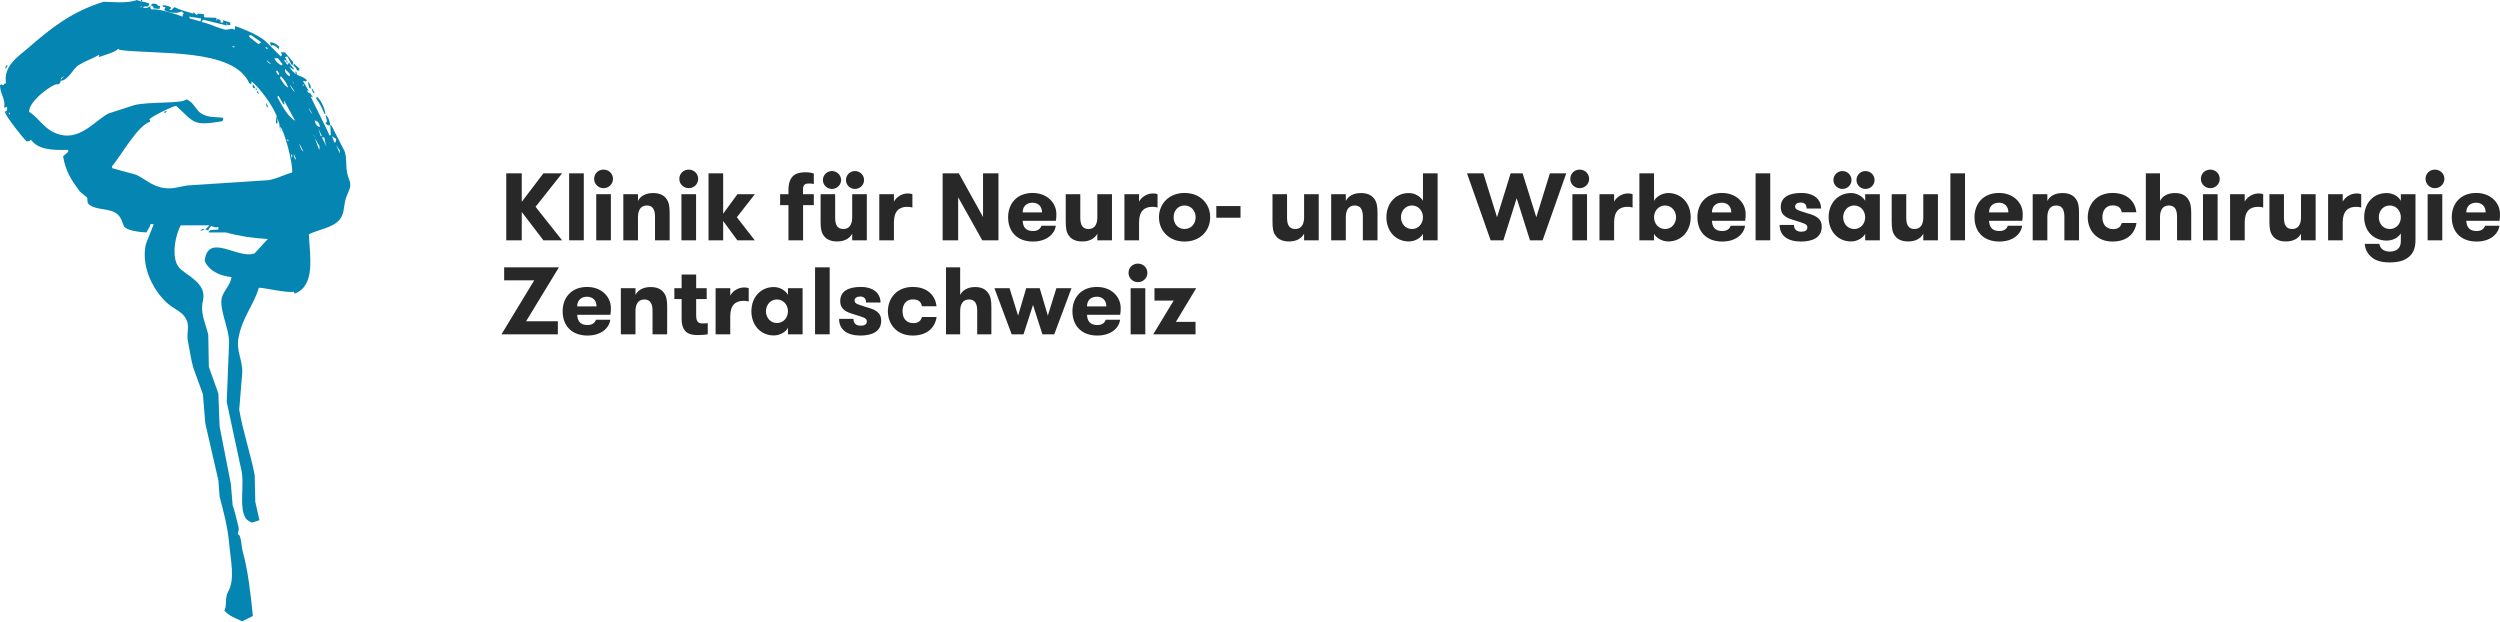
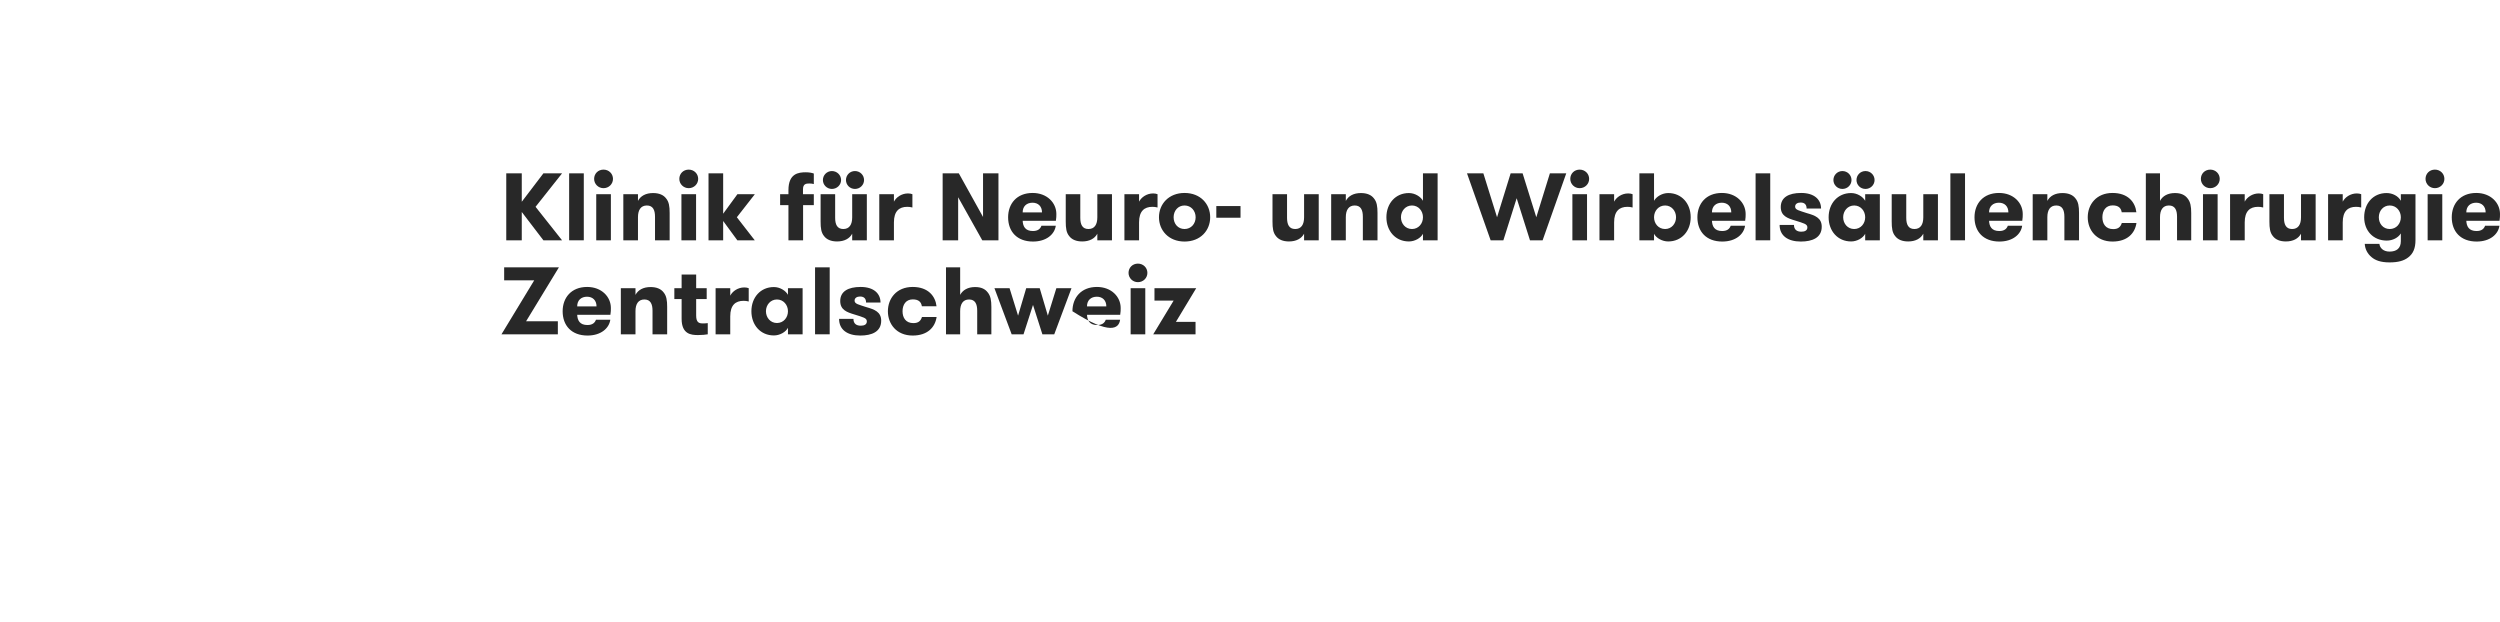
<svg xmlns="http://www.w3.org/2000/svg" width="454" height="113" viewBox="0 0 454 113">
  <g fill="none">
-     <path fill="#0585B2" d="M36.414,41.787 L36.414,41.895 C36.825,41.818 36.932,41.783 37.169,41.571 L36.845,41.571 L36.414,41.787 Z M59.104,20.842 C59.238,21.591 59.602,22.108 59.104,22.352 C59.308,22.673 59.381,22.643 59.752,22.784 C59.824,22.748 59.895,22.711 59.968,22.676 C59.886,21.939 59.593,21.182 59.104,20.841 L59.104,20.842 Z M29.82,20.41 L29.82,20.516 C30.231,20.367 30.046,20.519 30.254,20.193 L29.93,20.193 L29.819,20.409 L29.82,20.41 Z M48.73,19.546 L48.407,18.681 C48.331,19.204 48.273,19.288 48.731,19.546 L48.73,19.546 Z M59.105,20.731 C58.954,19.63 58.305,18.197 57.591,17.601 C57.519,17.672 57.447,17.745 57.376,17.817 C58.007,18.609 58.474,19.604 58.889,20.624 C58.959,20.661 59.033,20.696 59.105,20.732 L59.105,20.731 Z M46.679,16.521 L46.679,16.846 L47.002,17.061 C46.892,16.644 46.964,16.736 46.679,16.521 Z M46.462,16.089 L46.462,16.521 C46.534,16.378 46.605,16.233 46.679,16.089 L46.462,16.089 Z M57.159,16.846 L56.618,15.982 C56.561,16.351 56.727,16.344 56.836,16.846 L57.158,16.846 L57.159,16.846 Z M46.355,16.089 C46.242,15.617 46.185,15.607 45.922,15.334 C45.822,15.821 45.822,15.915 46.353,16.089 L46.355,16.089 Z M56.403,16.089 C56.513,15.547 56.24,15.147 55.862,14.793 C55.972,15.189 56.079,15.585 56.187,15.982 L56.403,16.089 L56.403,16.089 Z M53.918,13.497 C53.817,13.01 53.934,13.181 53.594,12.959 C53.629,13.067 53.666,13.175 53.702,13.282 L53.8,13.48 C53.81,13.485 53.82,13.492 53.828,13.498 L53.919,13.498 L53.918,13.497 Z M1.187,12.201 L1.403,11.88 L1.08,11.88 L0.97,12.418 L1.186,12.418 L1.186,12.202 L1.187,12.201 Z M53.918,12.742 L54.349,12.85 L54.349,12.418 L53.377,11.554 C53.341,11.663 53.306,11.771 53.269,11.879 C53.574,12.212 53.758,12.214 53.918,12.741 L53.918,12.742 Z M52.189,11.446 C52.209,11.078 52.319,11.292 52.081,11.014 L51.973,11.231 C52.045,11.301 52.117,11.374 52.189,11.447 L52.189,11.446 Z M50.569,8.855 L50.676,8.855 L50.676,8.423 C50.115,8.066 49.964,7.73 49.056,7.668 L49.163,8.315 C49.826,8.019 50.085,8.5 50.569,8.855 Z M27.876,1.513 L28.959,1.622 L29.065,1.081 L28.741,1.081 C28.531,0.696 28.28,0.696 27.769,0.649 L27.444,0.865 L27.444,0.974 C27.885,1.385 27.798,0.826 27.875,1.513 L27.876,1.513 Z M25.824,0.11 L25.824,0.002 L25.608,0.002 C25.584,0.072 25.559,0.145 25.537,0.216 L25.685,0.25 L25.825,0.11 L25.824,0.11 Z M61.699,27.859 L61.05,26.346 C61.266,26.67 61.48,26.994 61.698,27.317 L61.698,27.857 L61.699,27.859 Z M60.725,25.914 L60.294,24.727 L61.05,25.266 L60.941,25.806 C60.871,25.842 60.797,25.878 60.725,25.913 L60.725,25.914 Z M58.456,24.942 L58.887,24.942 C58.993,25.469 59.08,26.1 59.32,26.67 C59.033,26.094 58.745,25.519 58.456,24.942 Z M57.808,23.324 L58.455,24.727 L58.239,24.727 L57.808,23.323 L57.808,23.324 Z M58.023,27.102 L57.915,27.102 L57.158,25.05 L58.023,26.561 L58.023,27.101 L58.023,27.102 Z M57.158,24.942 C56.986,24.731 57.012,24.795 56.942,24.402 L57.158,24.942 Z M56.078,19.544 C56.294,19.938 56.509,20.335 56.726,20.729 C56.385,20.418 56.208,20.076 56.078,19.544 Z M57.481,21.919 C57.869,22.16 57.972,22.542 58.132,22.998 L57.807,22.998 C57.855,23.018 57.216,22.706 57.157,21.81 L57.59,22.134 L57.48,21.919 L57.481,21.919 Z M54.998,15.547 L54.998,15.223 C55.068,15.332 55.142,15.44 55.213,15.547 L54.999,15.547 L54.998,15.547 Z M54.349,26.022 L55.105,27.533 C54.688,27.268 54.45,26.576 54.349,26.022 Z M53.377,27.965 C53.521,28.325 53.665,28.684 53.807,29.045 C53.407,28.744 53.314,28.437 53.377,27.965 Z M50.35,17.599 L50.568,17.383 L51.431,18.895 L51.648,19.003 C51.678,18.659 51.645,18.742 51.54,18.356 L51.648,18.356 L53.592,21.919 C52.252,21.215 51.044,18.907 50.351,17.598 L50.35,17.599 Z M52.835,28.072 L53.052,28.072 L53.052,28.611 L52.945,28.611 L52.836,28.071 L52.835,28.072 Z M52.188,25.588 L52.188,25.264 C52.406,25.458 52.268,25.262 52.405,25.588 L52.188,25.588 Z M53.052,31.311 C51.671,31.694 50.493,32.378 48.838,32.714 L33.927,33.686 C32.42,33.937 31.323,34.404 29.603,34.118 C27.644,33.792 26.366,32.52 24.743,31.743 L20.421,30.557 L20.312,30.234 C21.876,28.432 25.002,22.761 27.227,22.136 C27.25,21.767 27.359,21.981 27.121,21.704 C27.221,21.324 31.275,19.279 31.983,19.222 C35.37,22.288 34.989,22.909 40.303,22.027 C40.376,21.957 40.448,21.884 40.52,21.812 L40.52,21.38 C39.317,21.229 37.614,21.4 36.414,20.516 C35.446,19.803 35.097,18.448 33.819,18.034 C33.31,18.883 26.849,18.402 24.311,19.113 C22.762,19.615 21.214,20.119 19.664,20.623 C17.149,21.972 14.408,25.76 10.372,24.294 C7.974,23.425 7.16,21.504 5.293,20.3 C5.163,18.361 9.876,14.928 10.48,15.333 C11.136,15.137 10.931,14.73 11.128,14.144 C11.309,14.038 11.489,13.929 11.669,13.821 L11.128,14.36 L11.02,14.685 C12.488,14.554 13.179,12.468 14.369,11.771 C15.894,10.873 16.466,10.822 18.043,9.933 L17.934,10.367 C19.131,9.942 20.805,9.538 21.5,8.854 L21.716,9.07 C28.579,9.962 42.386,8.662 45.273,15.117 C45.383,15.187 45.489,15.26 45.597,15.333 L45.706,14.792 C47.312,16.118 49.443,19.062 50.245,21.055 C50.245,21.055 50.048,22.035 50.135,22.351 L50.352,22.459 C50.493,22.097 50.379,21.828 50.242,21.488 C50.799,22.028 50.771,23.051 50.891,23.971 L50.891,23 C51.689,23.816 53.218,29.731 53.052,31.314 L53.052,31.311 Z M25.608,1.082 L25.716,1.082 C25.575,1.404 25.72,1.211 25.499,1.406 L25.608,1.081 L25.608,1.082 Z M36.52,3.349 L36.413,3.888 L34.467,3.348 L34.359,3.023 L36.52,3.347 L36.52,3.349 Z M42.68,8.422 C42.393,8.68 42.428,8.687 42.139,8.422 L42.68,8.422 Z M45.596,6.371 L47.435,7.667 L47.002,7.99 L46.894,7.99 C46.39,7.595 45.886,7.199 45.381,6.805 C45.311,6.694 45.238,6.587 45.165,6.479 L45.596,6.371 L45.596,6.371 Z M49.272,11.662 C48.804,11.489 48.615,11.333 48.408,10.906 L49.273,11.662 L49.272,11.662 Z M48.516,8.637 L48.624,8.962 C48.253,8.785 48.381,8.859 48.193,8.53 L48.516,8.638 L48.516,8.637 Z M50.677,13.281 L50.677,13.605 L50.57,13.605 C50.284,13.357 50.239,13.317 50.137,12.849 L50.353,12.849 L50.676,13.281 L50.677,13.281 Z M50.461,10.582 L51.325,11.661 L51.109,11.877 C50.524,11.6 50.07,11.168 49.812,10.581 L50.46,10.581 L50.461,10.582 Z M52.297,15.763 L52.297,15.871 C51.596,15.56 51.331,14.821 50.892,14.252 C50.922,13.822 50.847,14.154 51.001,13.82 C51.544,14.426 51.963,14.922 52.296,15.763 L52.297,15.763 Z M52.622,13.388 L52.622,13.82 L52.512,13.82 C52.021,13.518 51.668,13.11 51.756,12.524 C52.045,12.812 52.332,13.1 52.622,13.388 Z M53.594,16.735 C53.156,16.43 52.8,15.881 52.622,15.332 L53.594,16.735 Z M53.378,15.223 C53.095,14.954 53.21,15.081 53.162,14.791 L53.378,15.223 Z M1.619,20.729 L1.619,20.408 C1.837,20.6 1.7,20.404 1.836,20.729 L1.619,20.729 Z M1.078,20.514 C1.115,20.444 1.151,20.37 1.186,20.299 C1.138,20.418 1.28,20.379 1.079,20.514 L1.078,20.514 Z M63.21,32.068 C62.652,30.244 63.108,28.951 62.563,27.424 L60.186,22.783 L59.969,22.674 C60.005,23.287 60.039,23.898 60.077,24.51 L59.86,24.618 C58.786,22.23 57.459,19.793 56.403,17.493 C56.547,17.563 56.691,17.637 56.836,17.708 L56.295,16.844 C56.144,16.819 56.268,16.824 56.186,16.952 C55.899,16.744 55.906,16.782 55.754,16.413 C55.862,16.448 55.97,16.483 56.078,16.52 C55.717,15.907 55.357,15.297 54.998,14.685 L55.539,14.792 L55.754,14.577 C55.108,13.914 54.511,13.921 53.827,13.497 L53.807,13.497 L53.799,13.48 C53.409,13.231 52.988,12.837 52.512,12.094 L53.268,12.634 C53.305,12.6 53.34,12.564 53.377,12.528 C53.126,12.203 52.873,11.88 52.621,11.556 C52.585,11.484 52.549,11.411 52.511,11.339 C52.405,11.485 52.295,11.63 52.188,11.773 L51.54,10.909 C51.72,10.944 51.9,10.979 52.081,11.017 C51.971,10.8 51.864,10.585 51.755,10.369 L52.188,10.26 L52.945,11.772 L53.161,11.772 C53.196,11.628 53.231,11.484 53.268,11.34 L51.755,9.504 L51,9.504 L51.215,9.936 C51.145,10.044 51.073,10.153 51.001,10.26 L48.191,7.453 C46.531,6.119 43.936,5.18 42.789,4.753 L42.679,4.753 L42.679,5.401 C41.723,4.952 41.653,5.62 40.519,5.295 C38.981,4.853 38.033,4.29 36.629,3.999 C36.702,3.855 36.773,3.71 36.845,3.567 C38.321,3.928 39.798,4.286 41.274,4.647 C41.204,4.536 41.132,4.43 41.059,4.322 C41.319,4.161 41.182,4.256 41.275,4.537 L41.816,4.537 L41.816,4.103 C41.385,3.961 40.953,3.817 40.52,3.671 L40.52,4.103 L40.089,4.103 C40.023,3.571 40.089,3.601 39.439,3.456 L39.223,3.781 L39.331,3.238 C38.194,3.166 37.996,3.226 37.062,3.132 L37.062,2.591 C36.228,2.501 36.12,2.367 35.658,2.7 L35.116,2.16 L35.116,2.485 C34.137,2.169 32.681,1.816 31.659,1.295 L31.118,1.836 C30.976,1.799 30.831,1.765 30.687,1.728 L31.118,1.512 C30.886,1.09 30.423,1.096 29.931,0.973 L29.498,0.973 C29.716,1.368 29.503,1.209 30.039,1.294 L29.821,1.837 C30.678,2.289 32.041,2.568 33.064,2.052 C33.261,2.433 33.001,2.182 33.389,2.375 C33.131,2.719 33.176,2.606 33.172,3.023 C31.87,2.501 28.545,1.496 27.554,1.727 C27.187,1.406 27.33,1.592 27.338,1.079 C26.825,1.443 26.747,1.491 25.932,1.404 C26.268,1.032 26.393,1.226 26.904,1.187 C26.976,1.043 27.048,0.898 27.121,0.755 L27.121,0.647 C26.59,0.422 26.119,0.34 25.685,0.247 L25.608,0.324 L25.499,0.324 L25.536,0.213 C25.298,0.159 25.068,0.098 24.851,0 C23.204,0.686 19.911,0.322 18.801,0.324 C13.023,2.13 9.374,5.011 5.078,8.746 C3.259,10.327 0.608,11.931 1.079,15.116 C0.668,15.264 0.857,15.113 0.648,15.44 C0.308,15.426 0.581,15.557 0.324,15.332 L0,15.44 C0.04,17.217 1.042,17.919 0.757,19.543 L1.298,19.434 C1.295,20.223 1.288,20.053 0.865,20.298 C1.105,21.202 4.107,25.01 4.863,25.696 C5.414,25.626 5.322,25.613 5.619,25.372 C6.937,27.19 9.507,27.301 12.319,27.207 L12.427,27.531 L11.455,28.395 C11.926,31.123 12.943,32.68 14.481,34.765 L15.777,35.844 C16.058,36.31 15.609,36.755 16.318,37.248 C17.707,38.216 19.939,37.768 21.288,38.866 C22.037,39.477 22.238,40.484 22.477,41.026 C22.836,41.846 25.3,42.155 26.583,42.215 C26.913,41.54 27.178,41.361 27.339,40.704 L27.878,40.704 L27.878,40.81 L26.473,44.374 C25.463,49.149 28.614,53.947 31.228,55.711 C32.234,56.391 33.269,56.859 33.822,57.98 C34.523,59.396 33.778,60.411 34.147,62.082 C34.451,63.458 34.646,65.251 35.119,66.834 L36.848,71.584 L37.281,76.875 C38.073,80.331 38.864,83.787 39.658,87.242 C39.728,88.213 39.801,89.185 39.874,90.155 C40.499,92.511 41.361,95.731 41.602,98.578 C41.873,101.76 42.748,105.217 41.386,107.54 C40.821,108.504 41.241,110.064 40.737,110.887 C41.719,111.935 42.583,112.163 43.979,112.83 C44.627,112.509 45.276,112.183 45.923,111.86 C45.522,107.909 45.043,103.551 44.087,100.198 C43.843,99.34 43.766,96.918 43.222,97.067 C43.11,96.876 43.458,96.317 43.331,95.77 C43.026,94.467 42.486,92.264 42.25,91.777 L41.926,87.889 L39.873,77.417 L39.657,71.479 C39.081,69.858 38.504,68.238 37.927,66.619 C37.891,64.676 37.857,62.731 37.82,60.789 C37.266,58.474 36.317,56.8 36.848,54.634 C37.65,51.363 33.784,50.029 32.526,48.588 C30.943,46.771 31.947,42.302 32.851,40.922 L38.037,40.922 L37.282,41.677 C37.563,41.712 37.499,41.711 37.823,41.893 C37.948,41.403 38.086,41.337 38.362,41.029 C38.801,41.22 39.072,41.351 39.551,41.245 L39.659,41.245 L39.659,41.677 C39.19,41.712 38.723,41.748 38.254,41.785 L37.929,42.002 L37.929,42.217 L41.063,42.217 C43.277,42.845 45.883,43.259 48.627,43.405 L46.25,45.995 C43.364,47.221 37.722,42.083 37.174,47.399 C37.963,49.172 39.917,50.118 42.037,50.315 C41.866,51.754 40.704,52.666 40.308,53.986 C39.713,55.98 41.596,59.619 41.605,62.084 L41.174,72.991 L43.766,85.083 C44.518,87.732 43.295,92.066 44.632,94.153 C44.855,94.489 45.377,94.703 45.713,94.908 C46.181,94.763 46.649,94.62 47.117,94.476 C46.867,93.359 46.612,92.244 46.361,91.131 C46.324,89.509 46.289,87.89 46.251,86.27 C45.505,82.368 44.06,78.172 43.443,74.394 L43.984,67.807 C44.166,65.536 42.819,63.808 43.335,61.221 C44.066,57.538 46.066,55.406 47.008,52.259 C47.332,52.135 51.711,53.15 53.168,53.014 C53.549,52.978 53.302,52.924 53.492,53.338 C57.314,51.903 56.288,46.694 56.085,42.541 C57.729,41.707 60.552,41.352 61.704,39.842 C62.508,38.791 62.385,37.887 62.676,36.494 C62.819,35.816 63.355,34.742 63.542,34.12 C63.786,33.306 63.337,32.46 63.217,32.068 L63.21,32.068 Z" />
    <g fill="#282828" transform="translate(91.068 30.802)">
      <polygon points="3.685 7.695 7.614 12.837 11.003 12.837 6.188 6.757 11.003 .677 7.614 .677 3.685 5.837 3.685 .677 .869 .677 .869 12.837 3.685 12.837" />
      <polygon points="12.289 .677 12.289 12.837 14.949 12.837 14.949 .677" />
      <path d="M16.826,1.685 C16.826,2.606 17.574,3.37 18.53,3.37 C19.503,3.37 20.251,2.606 20.251,1.685 C20.251,0.747 19.503,0 18.53,0 C17.556,0 16.826,0.73 16.826,1.685 Z M17.209,4.464 L17.209,12.837 L19.868,12.837 L19.868,4.464 L17.209,4.464 Z M22.128,4.464 L22.128,12.837 L24.788,12.837 L24.788,8.633 C24.788,7.331 25.309,6.514 26.404,6.514 C27.517,6.514 27.882,7.348 27.882,8.547 L27.882,12.837 L30.541,12.837 L30.541,7.869 C30.541,6.67 30.42,5.854 29.881,5.211 C29.411,4.603 28.629,4.256 27.534,4.256 C26.213,4.256 25.257,4.777 24.788,5.68 L24.788,4.464 L22.128,4.464 Z M32.297,1.685 C32.297,2.606 33.044,3.37 34,3.37 C34.974,3.37 35.721,2.606 35.721,1.685 C35.721,0.747 34.974,0 34,0 C33.027,0 32.297,0.73 32.297,1.685 Z M32.679,4.464 L32.679,12.837 L35.339,12.837 L35.339,4.464 L32.679,4.464 Z" />
      <polygon points="42.744 8.651 46.012 4.464 42.848 4.464 40.258 8.008 40.258 .677 37.599 .677 37.599 12.837 40.258 12.837 40.258 9.328 42.831 12.837 45.995 12.837" />
      <path d="M56.72,2.623 L56.72,0.712 C56.389,0.591 55.903,0.486 55.277,0.486 C53.938,0.486 52.113,0.695 52.113,3.735 L52.113,4.464 L50.601,4.464 L50.601,6.445 L52.113,6.445 L52.113,12.837 L54.773,12.837 L54.773,6.445 L56.72,6.445 L56.72,4.464 L54.755,4.464 L54.755,3.578 C54.755,2.606 55.294,2.519 55.903,2.519 C56.233,2.519 56.441,2.554 56.72,2.623 Z M58.371,1.893 C58.371,2.779 59.101,3.509 60.005,3.509 C60.926,3.509 61.674,2.779 61.674,1.893 C61.674,0.99 60.926,0.261 60.005,0.261 C59.101,0.261 58.371,0.99 58.371,1.893 Z M62.56,1.893 C62.56,2.779 63.273,3.509 64.194,3.509 C65.115,3.509 65.845,2.779 65.845,1.893 C65.845,0.99 65.115,0.261 64.194,0.261 C63.273,0.261 62.56,0.99 62.56,1.893 Z M66.35,12.837 L66.35,4.464 L63.69,4.464 L63.69,8.668 C63.69,9.971 63.186,10.787 62.073,10.787 C60.961,10.787 60.596,9.954 60.596,8.755 L60.596,4.464 L57.954,4.464 L57.954,9.432 C57.954,10.631 58.058,11.447 58.597,12.09 C59.066,12.698 59.848,13.046 60.944,13.046 C62.265,13.046 63.221,12.524 63.69,11.639 L63.69,12.837 L66.35,12.837 Z M74.624,6.879 L74.624,4.464 C74.398,4.377 74.137,4.325 73.824,4.325 C72.642,4.325 71.669,5.038 71.269,5.819 L71.269,4.464 L68.609,4.464 L68.609,12.837 L71.269,12.837 L71.269,9.571 C71.269,7.539 72.225,6.757 73.685,6.757 C74.05,6.757 74.259,6.792 74.624,6.879 Z" />
      <polygon points="87.452 8.599 83.054 .677 80.117 .677 80.117 12.837 82.933 12.837 82.933 5.02 87.313 12.837 90.251 12.837 90.251 .677 87.452 .677" />
      <path d="M94.648,9.293 L100.68,9.293 C100.767,8.79 100.767,8.408 100.767,8.06 C100.767,6.028 99.081,4.239 96.456,4.239 C93.553,4.239 92.006,6.219 92.006,8.651 C92.006,11.239 93.606,13.063 96.526,13.063 C98.925,13.063 100.437,11.778 100.663,10.197 L98.055,10.197 C97.864,10.735 97.43,11.152 96.508,11.152 C95.118,11.152 94.701,10.318 94.648,9.293 Z M96.439,6.01 C97.464,6.01 98.16,6.67 98.16,7.765 L94.648,7.765 C94.648,6.636 95.396,6.01 96.439,6.01 Z M110.866,4.464 L108.207,4.464 L108.207,8.668 C108.207,9.971 107.703,10.787 106.59,10.787 C105.478,10.787 105.113,9.954 105.113,8.755 L105.113,4.464 L102.471,4.464 L102.471,9.432 C102.471,10.631 102.575,11.447 103.114,12.09 C103.583,12.698 104.365,13.046 105.46,13.046 C106.782,13.046 107.738,12.524 108.207,11.639 L108.207,12.837 L110.866,12.837 L110.866,4.464 Z M119.141,6.879 L119.141,4.464 C118.915,4.377 118.654,4.325 118.341,4.325 C117.159,4.325 116.186,5.038 115.786,5.819 L115.786,4.464 L113.126,4.464 L113.126,12.837 L115.786,12.837 L115.786,9.571 C115.786,7.539 116.742,6.757 118.202,6.757 C118.567,6.757 118.776,6.792 119.141,6.879 Z M124.043,13.063 C126.945,13.063 128.701,11.048 128.701,8.651 C128.701,6.254 126.945,4.239 124.043,4.239 C121.174,4.239 119.401,6.254 119.401,8.651 C119.401,11.048 121.174,13.063 124.043,13.063 Z M124.043,10.787 C122.843,10.787 122.061,9.832 122.061,8.651 C122.061,7.487 122.843,6.514 124.043,6.514 C125.242,6.514 126.059,7.487 126.059,8.651 C126.059,9.832 125.242,10.787 124.043,10.787 Z" />
      <polygon points="134.211 8.737 134.211 6.618 129.814 6.618 129.814 8.737" />
      <path d="M148.413,4.464 L145.753,4.464 L145.753,8.668 C145.753,9.971 145.249,10.787 144.137,10.787 C143.024,10.787 142.659,9.954 142.659,8.755 L142.659,4.464 L140.017,4.464 L140.017,9.432 C140.017,10.631 140.121,11.447 140.66,12.09 C141.13,12.698 141.912,13.046 143.007,13.046 C144.328,13.046 145.284,12.524 145.753,11.639 L145.753,12.837 L148.413,12.837 L148.413,4.464 Z M150.673,4.464 L150.673,12.837 L153.332,12.837 L153.332,8.633 C153.332,7.331 153.854,6.514 154.949,6.514 C156.061,6.514 156.426,7.348 156.426,8.547 L156.426,12.837 L159.086,12.837 L159.086,7.869 C159.086,6.67 158.964,5.854 158.425,5.211 C157.956,4.603 157.174,4.256 156.079,4.256 C154.758,4.256 153.802,4.777 153.332,5.68 L153.332,4.464 L150.673,4.464 Z M165.344,10.787 C164.162,10.787 163.345,9.815 163.345,8.651 C163.345,7.504 164.162,6.514 165.344,6.514 C166.526,6.514 167.343,7.504 167.343,8.651 C167.343,9.815 166.526,10.787 165.344,10.787 Z M167.343,11.656 L167.343,12.837 L170.002,12.837 L170.002,0.677 L167.343,0.677 L167.343,5.663 C166.925,4.916 165.9,4.256 164.787,4.256 C162.354,4.256 160.703,6.149 160.703,8.651 C160.703,11.152 162.354,13.046 164.787,13.046 C165.883,13.046 166.943,12.42 167.343,11.656 Z" />
      <polygon points="184.36 5.194 186.776 12.837 189.071 12.837 193.364 .677 190.392 .677 187.924 8.651 185.438 .677 183.265 .677 180.797 8.651 178.311 .677 175.339 .677 179.632 12.837 181.944 12.837" />
      <path d="M194.095,1.685 C194.095,2.606 194.842,3.37 195.798,3.37 C196.771,3.37 197.519,2.606 197.519,1.685 C197.519,0.747 196.771,0 195.798,0 C194.825,0 194.095,0.73 194.095,1.685 Z M194.477,4.464 L194.477,12.837 L197.137,12.837 L197.137,4.464 L194.477,4.464 Z M205.411,6.879 L205.411,4.464 C205.185,4.377 204.924,4.325 204.611,4.325 C203.429,4.325 202.456,5.038 202.056,5.819 L202.056,4.464 L199.396,4.464 L199.396,12.837 L202.056,12.837 L202.056,9.571 C202.056,7.539 203.012,6.757 204.472,6.757 C204.837,6.757 205.046,6.792 205.411,6.879 Z M209.304,12.837 L209.304,11.656 C209.704,12.42 210.782,13.046 211.877,13.046 C214.311,13.046 215.962,11.152 215.962,8.651 C215.962,6.149 214.311,4.256 211.877,4.256 C210.765,4.256 209.722,4.916 209.304,5.663 L209.304,0.677 L206.645,0.677 L206.645,12.837 L209.304,12.837 Z M211.321,10.787 C210.121,10.787 209.304,9.815 209.304,8.651 C209.304,7.504 210.121,6.514 211.321,6.514 C212.485,6.514 213.302,7.504 213.302,8.651 C213.302,9.815 212.485,10.787 211.321,10.787 Z M219.821,9.293 L225.853,9.293 C225.94,8.79 225.94,8.408 225.94,8.06 C225.94,6.028 224.253,4.239 221.629,4.239 C218.726,4.239 217.179,6.219 217.179,8.651 C217.179,11.239 218.778,13.063 221.698,13.063 C224.097,13.063 225.609,11.778 225.835,10.197 L223.228,10.197 C223.037,10.735 222.602,11.152 221.681,11.152 C220.29,11.152 219.873,10.318 219.821,9.293 Z M221.611,6.01 C222.637,6.01 223.332,6.67 223.332,7.765 L219.821,7.765 C219.821,6.636 220.568,6.01 221.611,6.01 Z" />
      <polygon points="227.747 .677 227.747 12.837 230.407 12.837 230.407 .677" />
      <path d="M237.064,7.904 C235.674,7.435 234.926,7.331 234.926,6.723 C234.926,6.219 235.378,5.976 235.917,5.976 C236.665,5.976 237.012,6.375 237.012,7.07 L239.637,7.07 C239.637,5.472 238.455,4.239 236.021,4.239 C233.744,4.239 232.319,5.055 232.319,6.792 C232.319,8.408 233.518,8.824 234.909,9.241 C236.491,9.745 237.151,9.867 237.151,10.492 C237.151,11.048 236.699,11.274 236.056,11.274 C235.274,11.274 234.718,10.926 234.718,10.04 L232.11,10.04 C232.11,11.986 233.588,13.063 235.969,13.063 C238.055,13.063 239.759,12.368 239.759,10.37 C239.759,8.772 238.542,8.321 237.064,7.904 Z M243.513,3.509 C244.435,3.509 245.165,2.779 245.165,1.893 C245.165,0.99 244.435,0.261 243.513,0.261 C242.61,0.261 241.879,0.99 241.879,1.893 C241.879,2.779 242.61,3.509 243.513,3.509 Z M247.703,3.509 C248.624,3.509 249.354,2.779 249.354,1.893 C249.354,0.99 248.624,0.261 247.703,0.261 C246.781,0.261 246.069,0.99 246.069,1.893 C246.069,2.779 246.781,3.509 247.703,3.509 Z M245.651,10.787 C244.469,10.787 243.652,9.815 243.652,8.651 C243.652,7.504 244.469,6.514 245.651,6.514 C246.833,6.514 247.65,7.504 247.65,8.651 C247.65,9.815 246.833,10.787 245.651,10.787 Z M247.65,12.837 L250.31,12.837 L250.31,4.464 L247.65,4.464 L247.65,5.663 C247.233,4.916 246.208,4.256 245.095,4.256 C242.662,4.256 241.01,6.149 241.01,8.651 C241.01,11.152 242.662,13.046 245.095,13.046 C246.19,13.046 247.251,12.42 247.65,11.656 L247.65,12.837 Z M260.861,4.464 L258.202,4.464 L258.202,8.668 C258.202,9.971 257.698,10.787 256.585,10.787 C255.473,10.787 255.108,9.954 255.108,8.755 L255.108,4.464 L252.465,4.464 L252.465,9.432 C252.465,10.631 252.57,11.447 253.109,12.09 C253.578,12.698 254.36,13.046 255.455,13.046 C256.776,13.046 257.732,12.524 258.202,11.639 L258.202,12.837 L260.861,12.837 L260.861,4.464 Z" />
      <polygon points="263.121 .677 263.121 12.837 265.781 12.837 265.781 .677" />
      <path d="M270.144,9.293 L276.175,9.293 C276.262,8.79 276.262,8.408 276.262,8.06 C276.262,6.028 274.576,4.239 271.951,4.239 C269.049,4.239 267.501,6.219 267.501,8.651 C267.501,11.239 269.101,13.063 272.021,13.063 C274.42,13.063 275.932,11.778 276.158,10.197 L273.551,10.197 C273.359,10.735 272.925,11.152 272.004,11.152 C270.613,11.152 270.196,10.318 270.144,9.293 Z M271.934,6.01 C272.96,6.01 273.655,6.67 273.655,7.765 L270.144,7.765 C270.144,6.636 270.891,6.01 271.934,6.01 Z M278.07,4.464 L278.07,12.837 L280.73,12.837 L280.73,8.633 C280.73,7.331 281.251,6.514 282.346,6.514 C283.459,6.514 283.824,7.348 283.824,8.547 L283.824,12.837 L286.483,12.837 L286.483,7.869 C286.483,6.67 286.362,5.854 285.823,5.211 C285.353,4.603 284.571,4.256 283.476,4.256 C282.155,4.256 281.199,4.777 280.73,5.68 L280.73,4.464 L278.07,4.464 Z M294.236,7.747 L296.896,7.747 C296.704,5.941 295.401,4.239 292.567,4.239 C289.63,4.239 288.065,6.34 288.065,8.651 C288.065,10.961 289.63,13.063 292.567,13.063 C295.244,13.063 296.635,11.586 296.913,9.693 L294.253,9.693 C294.027,10.405 293.61,10.805 292.689,10.805 C291.298,10.805 290.725,9.815 290.725,8.651 C290.725,7.487 291.316,6.497 292.585,6.497 C293.68,6.497 294.114,7.001 294.236,7.747 Z M298.616,0.677 L298.616,12.837 L301.189,12.837 L301.189,8.633 C301.189,7.331 301.71,6.514 302.806,6.514 C303.918,6.514 304.283,7.348 304.283,8.547 L304.283,12.837 L306.856,12.837 L306.856,7.886 C306.856,6.688 306.717,5.854 306.178,5.211 C305.709,4.603 304.996,4.256 303.901,4.256 C302.597,4.256 301.658,4.794 301.189,5.68 L301.189,0.677 L298.616,0.677 Z M308.611,1.685 C308.611,2.606 309.359,3.37 310.315,3.37 C311.288,3.37 312.036,2.606 312.036,1.685 C312.036,0.747 311.288,0 310.315,0 C309.341,0 308.611,0.73 308.611,1.685 Z M308.994,4.464 L308.994,12.837 L311.653,12.837 L311.653,4.464 L308.994,4.464 Z M319.928,6.879 L319.928,4.464 C319.702,4.377 319.441,4.325 319.128,4.325 C317.946,4.325 316.972,5.038 316.573,5.819 L316.573,4.464 L313.913,4.464 L313.913,12.837 L316.573,12.837 L316.573,9.571 C316.573,7.539 317.529,6.757 318.989,6.757 C319.354,6.757 319.562,6.792 319.928,6.879 Z M329.453,4.464 L326.794,4.464 L326.794,8.668 C326.794,9.971 326.29,10.787 325.177,10.787 C324.065,10.787 323.7,9.954 323.7,8.755 L323.7,4.464 L321.057,4.464 L321.057,9.432 C321.057,10.631 321.162,11.447 321.701,12.09 C322.17,12.698 322.952,13.046 324.047,13.046 C325.368,13.046 326.324,12.524 326.794,11.639 L326.794,12.837 L329.453,12.837 L329.453,4.464 Z M337.727,6.879 L337.727,4.464 C337.501,4.377 337.241,4.325 336.928,4.325 C335.746,4.325 334.772,5.038 334.372,5.819 L334.372,4.464 L331.713,4.464 L331.713,12.837 L334.372,12.837 L334.372,9.571 C334.372,7.539 335.329,6.757 336.789,6.757 C337.154,6.757 337.362,6.792 337.727,6.879 Z M342.907,6.514 C344.107,6.514 344.924,7.504 344.924,8.651 C344.924,9.815 344.107,10.787 342.907,10.787 C341.708,10.787 340.926,9.815 340.926,8.651 C340.926,7.504 341.708,6.514 342.907,6.514 Z M347.583,12.785 L347.583,4.464 L344.924,4.464 L344.924,5.663 C344.454,4.777 343.394,4.256 342.334,4.256 C339.883,4.256 338.266,6.149 338.266,8.651 C338.266,11.135 339.952,12.889 342.368,12.889 C343.464,12.889 344.454,12.351 344.924,11.586 L344.924,12.994 C344.924,14.314 344.124,14.887 342.873,14.887 C341.708,14.887 341.1,14.192 341.03,13.48 L338.37,13.48 C338.423,14.401 338.84,15.252 339.587,15.877 C340.283,16.485 341.291,16.85 342.873,16.85 C344.42,16.85 345.48,16.555 346.262,15.947 C347.149,15.269 347.583,14.314 347.583,12.785 Z M349.408,1.685 C349.408,2.606 350.156,3.37 351.112,3.37 C352.085,3.37 352.833,2.606 352.833,1.685 C352.833,0.747 352.085,0 351.112,0 C350.139,0 349.408,0.73 349.408,1.685 Z M349.791,4.464 L349.791,12.837 L352.45,12.837 L352.45,4.464 L349.791,4.464 Z M356.813,9.293 L362.845,9.293 C362.932,8.79 362.932,8.408 362.932,8.06 C362.932,6.028 361.246,4.239 358.621,4.239 C355.718,4.239 354.171,6.219 354.171,8.651 C354.171,11.239 355.771,13.063 358.691,13.063 C361.09,13.063 362.602,11.778 362.828,10.197 L360.22,10.197 C360.029,10.735 359.595,11.152 358.673,11.152 C357.283,11.152 356.866,10.318 356.813,9.293 Z M358.604,6.01 C359.629,6.01 360.325,6.67 360.325,7.765 L356.813,7.765 C356.813,6.636 357.561,6.01 358.604,6.01 Z" />
      <polygon points=".487 17.747 .487 20.11 5.945 20.11 0 29.907 10.238 29.907 10.238 27.544 4.467 27.544 10.43 17.747" />
      <path d="M13.75,26.363 L19.781,26.363 C19.868,25.859 19.868,25.477 19.868,25.13 C19.868,23.097 18.182,21.308 15.557,21.308 C12.655,21.308 11.108,23.289 11.108,25.721 C11.108,28.309 12.707,30.133 15.627,30.133 C18.026,30.133 19.538,28.847 19.764,27.267 L17.157,27.267 C16.965,27.805 16.531,28.222 15.61,28.222 C14.219,28.222 13.802,27.388 13.75,26.363 Z M15.54,23.08 C16.566,23.08 17.261,23.74 17.261,24.835 L13.75,24.835 C13.75,23.705 14.497,23.08 15.54,23.08 Z M21.676,21.534 L21.676,29.907 L24.336,29.907 L24.336,25.703 C24.336,24.4 24.857,23.584 25.952,23.584 C27.065,23.584 27.43,24.418 27.43,25.616 L27.43,29.907 L30.089,29.907 L30.089,24.939 C30.089,23.74 29.968,22.924 29.429,22.281 C28.959,21.673 28.177,21.326 27.082,21.326 C25.761,21.326 24.805,21.847 24.336,22.75 L24.336,21.534 L21.676,21.534 Z M37.46,29.907 L37.46,27.875 C37.199,27.927 36.834,27.927 36.504,27.927 C35.86,27.927 35.356,27.736 35.356,26.502 L35.356,23.514 L37.268,23.514 L37.268,21.534 L35.356,21.534 L35.356,19.05 L32.714,19.05 L32.714,21.534 L31.393,21.534 L31.393,23.514 L32.714,23.514 L32.714,27.093 C32.714,29.89 34.435,30.046 35.687,30.046 C36.469,30.046 37.06,29.976 37.46,29.907 Z M44.899,23.949 L44.899,21.534 C44.673,21.447 44.413,21.395 44.1,21.395 C42.918,21.395 41.944,22.107 41.545,22.889 L41.545,21.534 L38.885,21.534 L38.885,29.907 L41.545,29.907 L41.545,26.641 C41.545,24.609 42.501,23.827 43.961,23.827 C44.326,23.827 44.534,23.862 44.899,23.949 Z M50.027,27.857 C48.845,27.857 48.028,26.884 48.028,25.721 C48.028,24.574 48.845,23.584 50.027,23.584 C51.209,23.584 52.026,24.574 52.026,25.721 C52.026,26.884 51.209,27.857 50.027,27.857 Z M54.686,21.534 L52.026,21.534 L52.026,22.733 C51.609,21.986 50.583,21.326 49.471,21.326 C47.037,21.326 45.386,23.219 45.386,25.721 C45.386,28.222 47.037,30.115 49.471,30.115 C50.566,30.115 51.626,29.49 52.026,28.726 L52.026,29.907 L54.686,29.907 L54.686,21.534 Z" />
      <polygon points="56.946 17.747 56.946 29.907 59.605 29.907 59.605 17.747" />
      <path d="M66.263,24.974 C64.872,24.505 64.125,24.4 64.125,23.792 C64.125,23.289 64.577,23.045 65.115,23.045 C65.863,23.045 66.21,23.445 66.21,24.14 L68.835,24.14 C68.835,22.542 67.653,21.308 65.22,21.308 C62.943,21.308 61.517,22.125 61.517,23.862 C61.517,25.477 62.717,25.894 64.107,26.311 C65.689,26.815 66.35,26.936 66.35,27.562 C66.35,28.118 65.898,28.344 65.254,28.344 C64.472,28.344 63.916,27.996 63.916,27.11 L61.309,27.11 C61.309,29.056 62.786,30.133 65.168,30.133 C67.253,30.133 68.957,29.438 68.957,27.44 C68.957,25.842 67.74,25.39 66.263,24.974 Z M76.345,24.817 L79.004,24.817 C78.813,23.011 77.509,21.308 74.676,21.308 C71.738,21.308 70.174,23.41 70.174,25.721 C70.174,28.031 71.738,30.133 74.676,30.133 C77.353,30.133 78.743,28.656 79.021,26.763 L76.362,26.763 C76.136,27.475 75.719,27.875 74.798,27.875 C73.407,27.875 72.833,26.884 72.833,25.721 C72.833,24.557 73.424,23.567 74.693,23.567 C75.788,23.567 76.223,24.07 76.345,24.817 Z M80.725,17.747 L80.725,29.907 L83.298,29.907 L83.298,25.703 C83.298,24.4 83.819,23.584 84.914,23.584 C86.027,23.584 86.392,24.418 86.392,25.616 L86.392,29.907 L88.964,29.907 L88.964,24.956 C88.964,23.758 88.825,22.924 88.286,22.281 C87.817,21.673 87.104,21.326 86.009,21.326 C84.706,21.326 83.767,21.864 83.298,22.75 L83.298,17.747 L80.725,17.747 Z" />
      <polygon points="96.526 24.574 98.229 29.907 100.385 29.907 103.514 21.534 100.767 21.534 99.22 26.519 97.743 21.534 95.292 21.534 93.814 26.519 92.267 21.534 89.521 21.534 92.649 29.907 94.805 29.907" />
-       <path d="M106.33,26.363 L112.361,26.363 C112.448,25.859 112.448,25.477 112.448,25.13 C112.448,23.097 110.762,21.308 108.137,21.308 C105.235,21.308 103.687,23.289 103.687,25.721 C103.687,28.309 105.287,30.133 108.207,30.133 C110.606,30.133 112.118,28.847 112.344,27.267 L109.737,27.267 C109.545,27.805 109.111,28.222 108.19,28.222 C106.799,28.222 106.382,27.388 106.33,26.363 Z M108.12,23.08 C109.146,23.08 109.841,23.74 109.841,24.835 L106.33,24.835 C106.33,23.705 107.077,23.08 108.12,23.08 Z M113.874,18.755 C113.874,19.675 114.621,20.44 115.577,20.44 C116.551,20.44 117.298,19.675 117.298,18.755 C117.298,17.817 116.551,17.07 115.577,17.07 C114.604,17.07 113.874,17.799 113.874,18.755 Z M114.256,21.534 L114.256,29.907 L116.916,29.907 L116.916,21.534 L114.256,21.534 Z" />
+       <path d="M106.33,26.363 L112.361,26.363 C112.448,25.859 112.448,25.477 112.448,25.13 C112.448,23.097 110.762,21.308 108.137,21.308 C105.235,21.308 103.687,23.289 103.687,25.721 C110.606,30.133 112.118,28.847 112.344,27.267 L109.737,27.267 C109.545,27.805 109.111,28.222 108.19,28.222 C106.799,28.222 106.382,27.388 106.33,26.363 Z M108.12,23.08 C109.146,23.08 109.841,23.74 109.841,24.835 L106.33,24.835 C106.33,23.705 107.077,23.08 108.12,23.08 Z M113.874,18.755 C113.874,19.675 114.621,20.44 115.577,20.44 C116.551,20.44 117.298,19.675 117.298,18.755 C117.298,17.817 116.551,17.07 115.577,17.07 C114.604,17.07 113.874,17.799 113.874,18.755 Z M114.256,21.534 L114.256,29.907 L116.916,29.907 L116.916,21.534 L114.256,21.534 Z" />
      <polygon points="126.163 21.534 118.584 21.534 118.584 23.792 122.061 23.792 118.358 29.907 126.042 29.907 126.042 27.649 122.478 27.649" />
    </g>
  </g>
</svg>